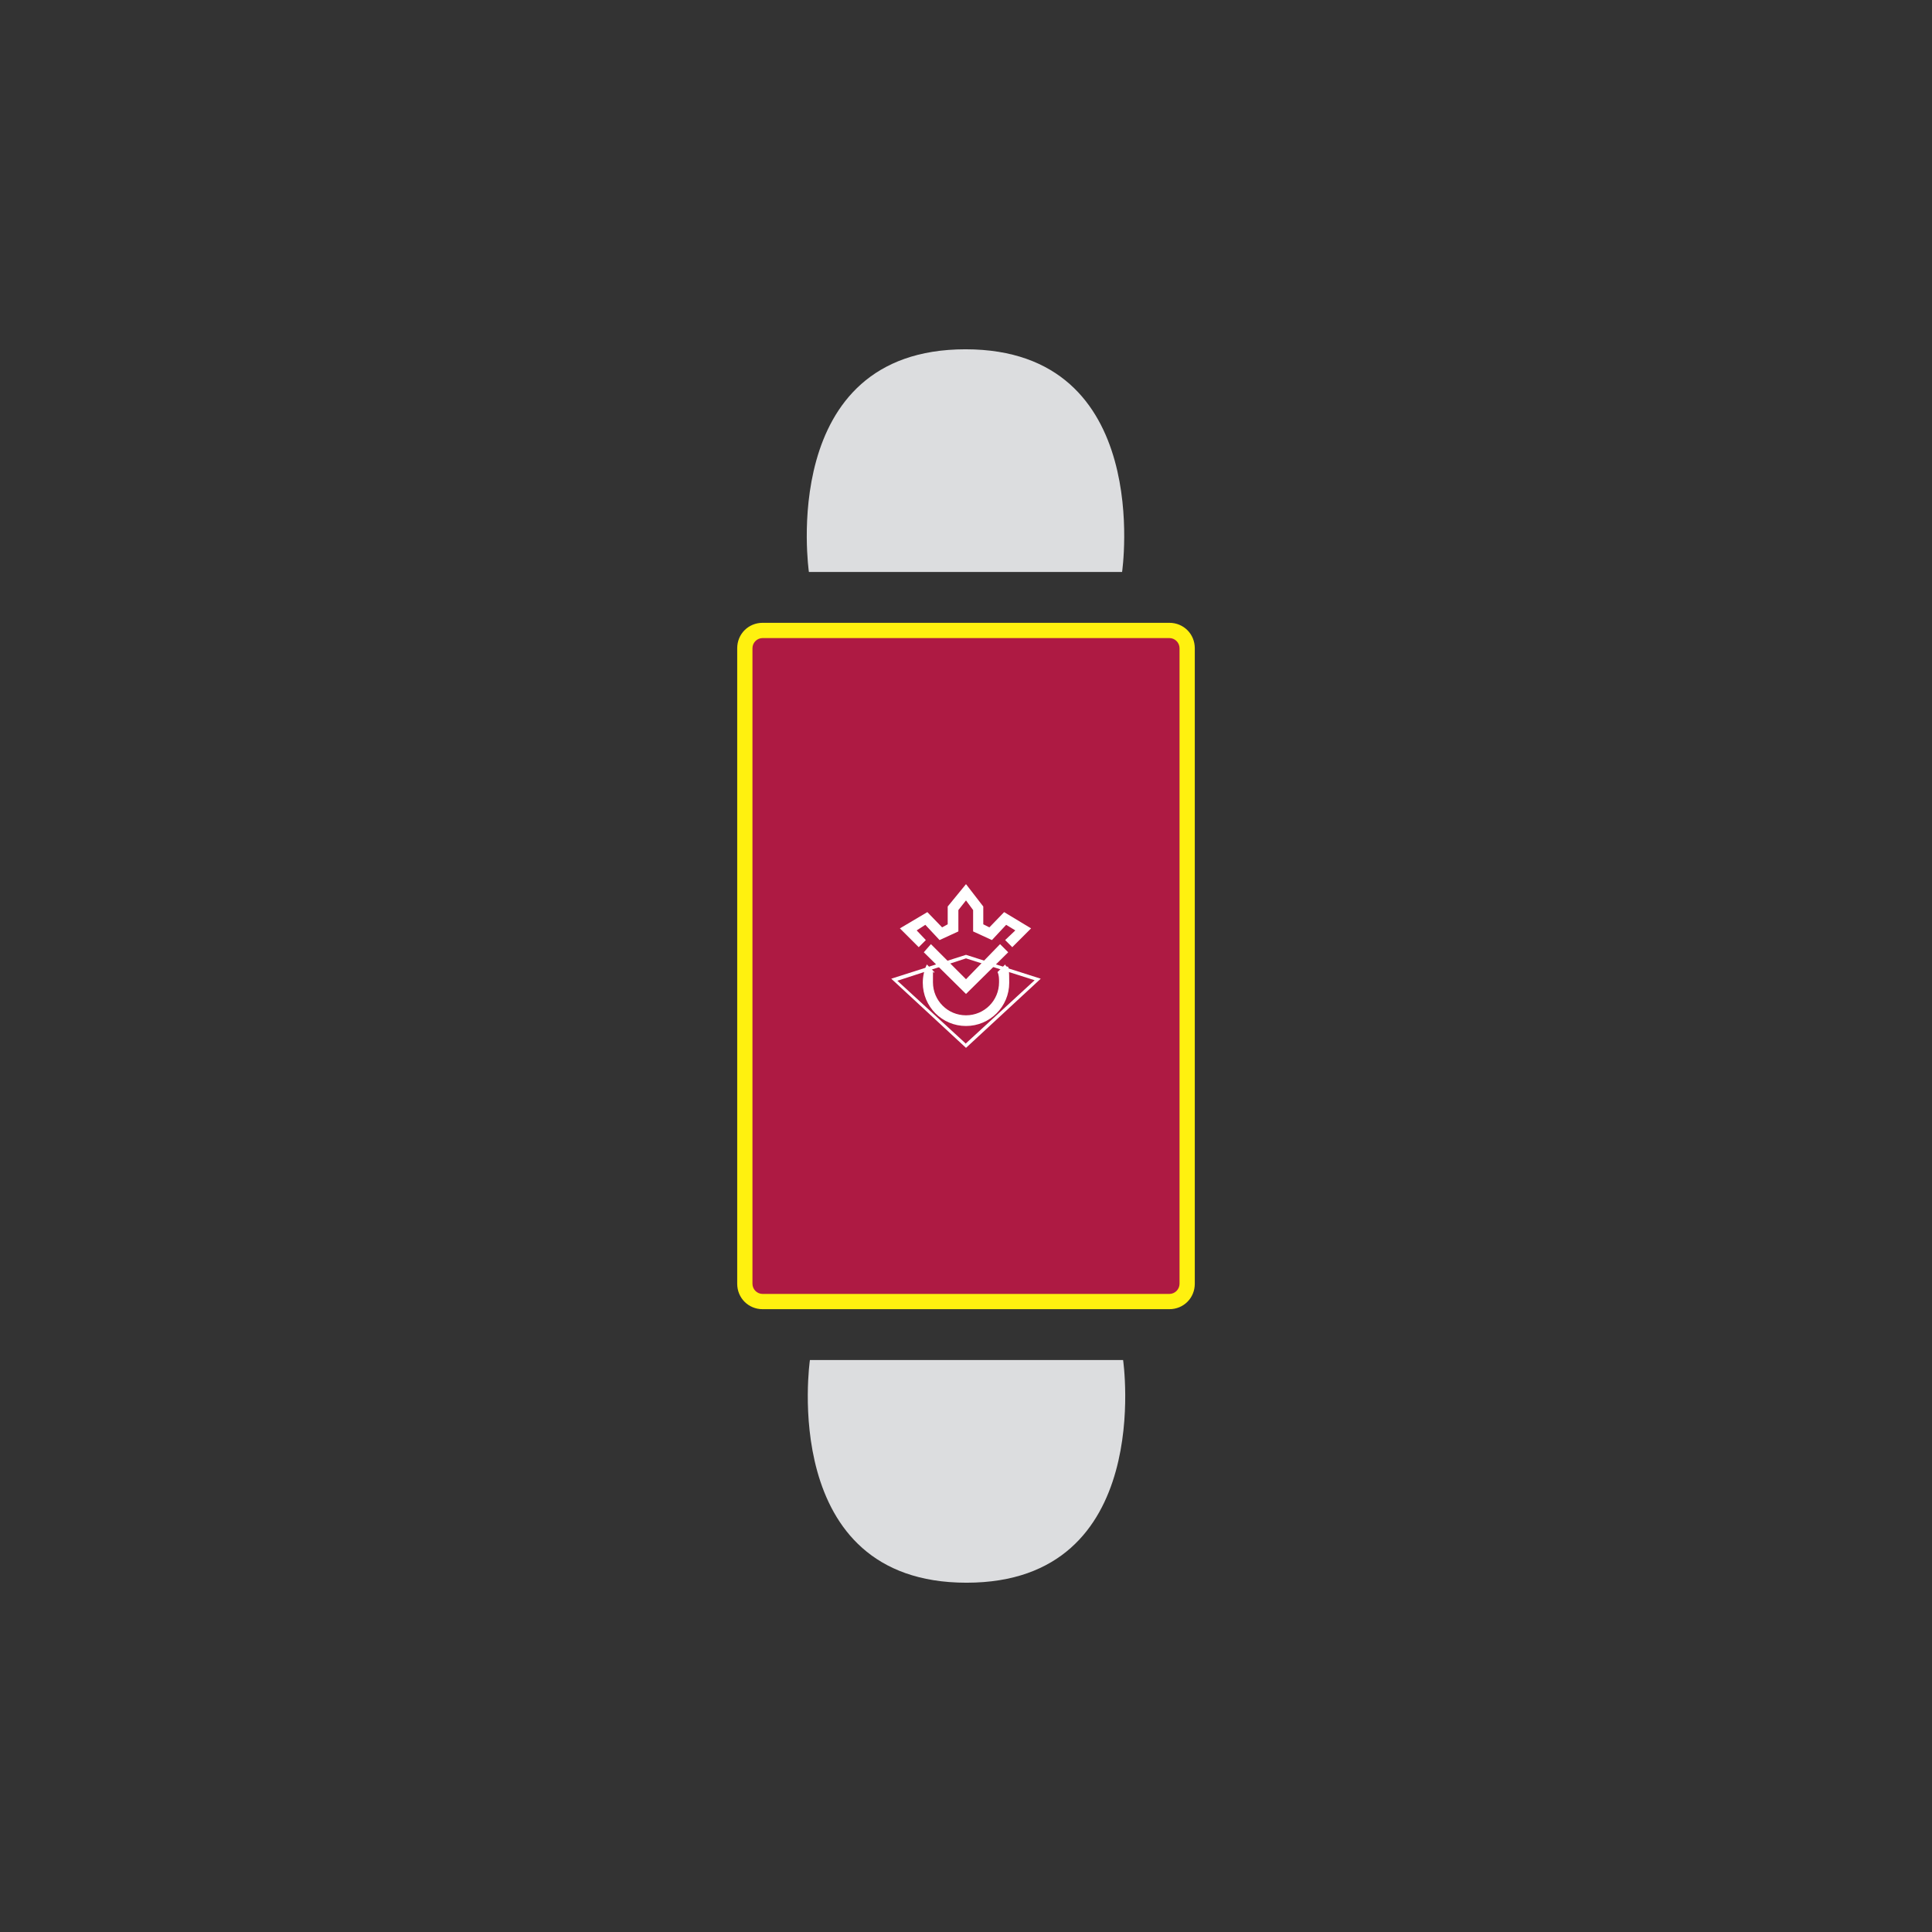
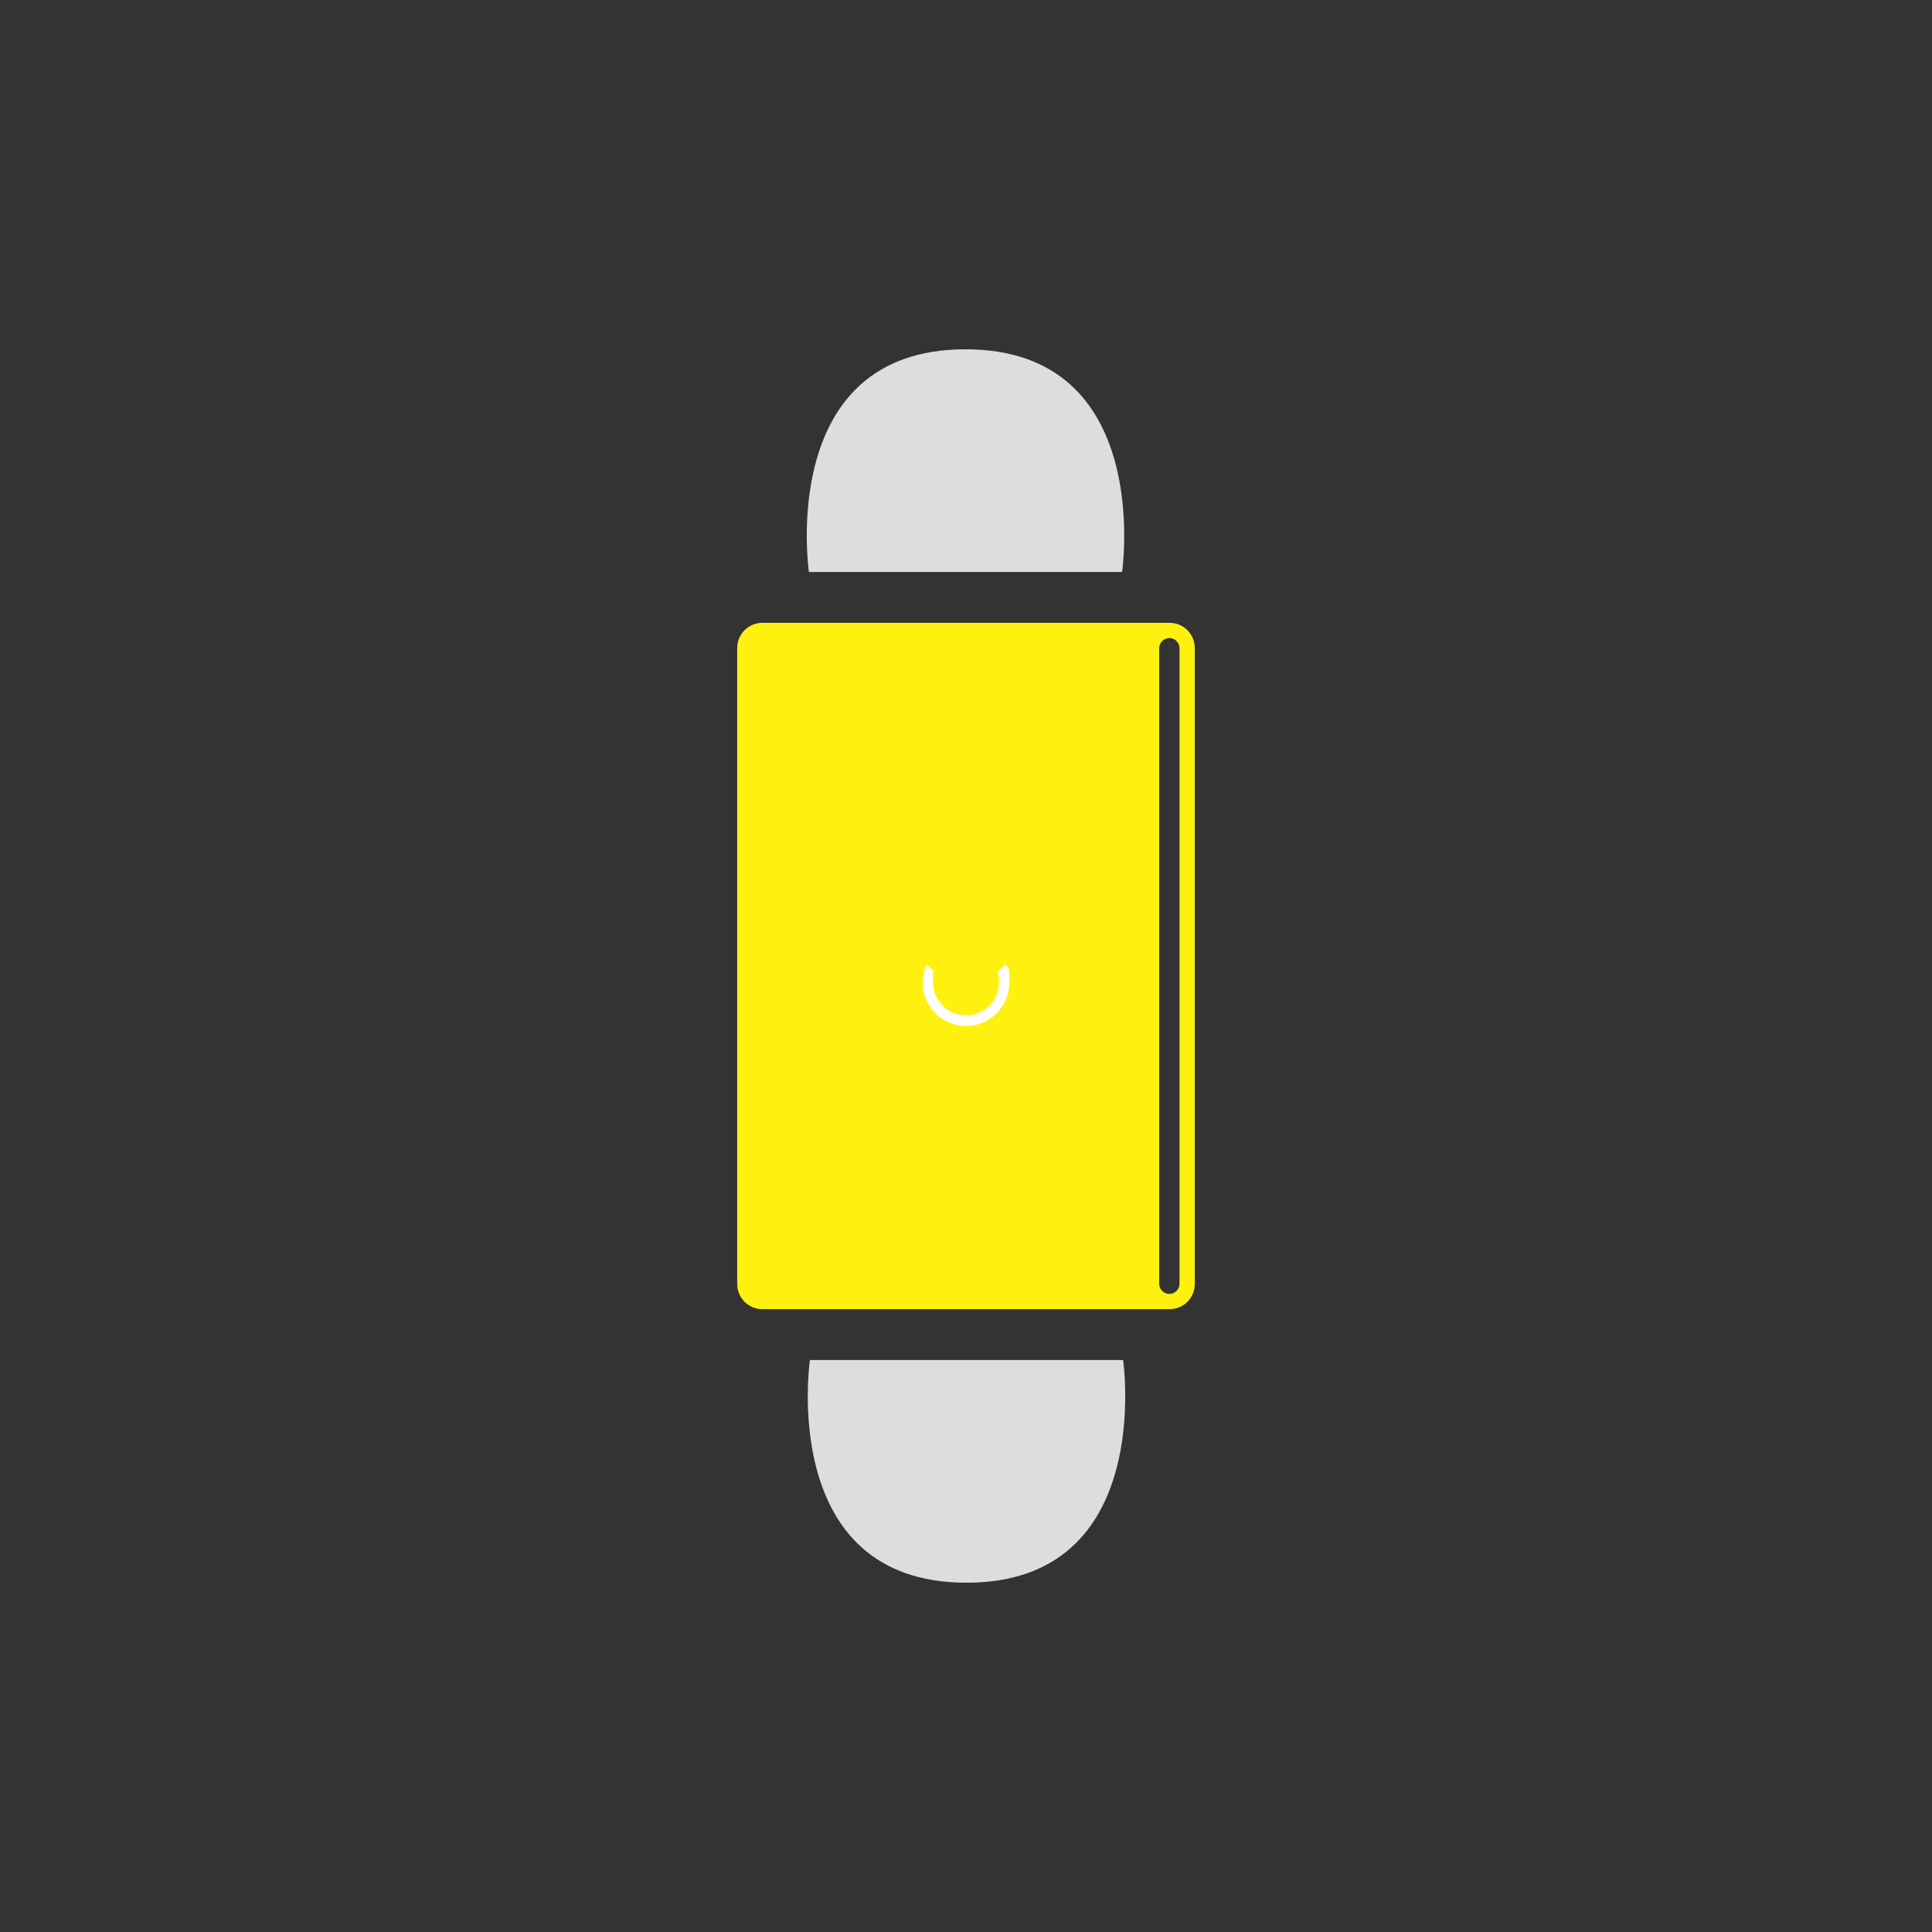
<svg xmlns="http://www.w3.org/2000/svg" id="Capa_1" viewBox="0 0 380 380">
  <rect x="0" y="0" width="380" height="380" fill="#333333" stroke="none" />
  <defs>
    <style>      .st0 {        fill: #fff10f;      }      .st1, .st2 {        fill: #fff;      }      .st3, .st2 {        isolation: isolate;      }      .st4, .st2 {        mix-blend-mode: color;      }      .st5 {        mix-blend-mode: multiply;      }      .st6 {        fill: #ae1a43;      }      .st7 {        fill: #dcdddf;      }    </style>
  </defs>
  <g class="st3">
    <g id="Capa_11" data-name="Capa_1">
      <g>
        <g>
-           <rect class="st6" x="146.5" y="124" width="87" height="132" rx="3.5" ry="3.5" />
-           <path class="st0" d="M230,125.5c1.1,0,2,.9,2,2v125c0,1.1-.9,2-2,2h-80c-1.1,0-2-.9-2-2v-125c0-1.1.9-2,2-2h80M230,122.5h-80c-2.8,0-5,2.2-5,5v125c0,2.8,2.2,5,5,5h80c2.8,0,5-2.2,5-5v-125c0-2.8-2.2-5-5-5h0Z" />
+           <path class="st0" d="M230,125.5c1.1,0,2,.9,2,2v125c0,1.1-.9,2-2,2c-1.1,0-2-.9-2-2v-125c0-1.1.9-2,2-2h80M230,122.5h-80c-2.8,0-5,2.2-5,5v125c0,2.8,2.2,5,5,5h80c2.8,0,5-2.2,5-5v-125c0-2.8-2.2-5-5-5h0Z" />
        </g>
        <g class="st5">
          <path class="st7" d="M220.8,112.5h-61.7s-6.4-43.8,30.8-43.8,30.8,43.8,30.8,43.8h0Z" />
        </g>
        <g class="st5">
          <path class="st7" d="M159.2,267.5h61.7s6.4,43.8-30.8,43.8-30.8-43.8-30.8-43.8h0Z" />
        </g>
      </g>
      <g class="st3">
        <g id="Capa_11">
          <g>
-             <path class="st2" d="M175.3,192.5l14.7-4.7,14.7,4.7-14.7,13.6-14.7-13.6ZM190,205.2l13.5-12.4-13.5-4.3-13.5,4.4,13.5,12.4h0Z" />
            <g class="st4">
              <g>
-                 <polygon class="st1" points="199.1 186.3 197.7 184.9 199.7 183 197.9 181.9 195.1 184.9 191.4 183.2 191.4 179 190 177.1 188.5 179 188.5 183.2 184.8 184.9 182 181.9 180.3 183 182.1 184.9 180.7 186.3 177 182.6 182.4 179.4 185.3 182.4 186.4 181.8 186.4 178.3 190 173.9 193.4 178.3 193.4 181.8 194.6 182.4 197.5 179.4 202.8 182.6 199.1 186.3" />
                <path class="st1" d="M196.5,193.2c0,3.6-2.9,6.5-6.5,6.5s-6.5-2.9-6.5-6.5,0-1.4.3-2l-1.5-1.5c-.5,1-.8,2.3-.8,3.6,0,4.7,3.8,8.5,8.5,8.5s8.5-3.8,8.5-8.5-.3-2.4-.8-3.6l-1.5,1.5c.3.6.3,1.3.3,2Z" />
-                 <polygon class="st1" points="190 195.5 181.7 187.3 183.1 185.7 190 192.6 196.7 185.7 198.3 187.3 190 195.5" />
              </g>
            </g>
          </g>
        </g>
      </g>
    </g>
  </g>
</svg>